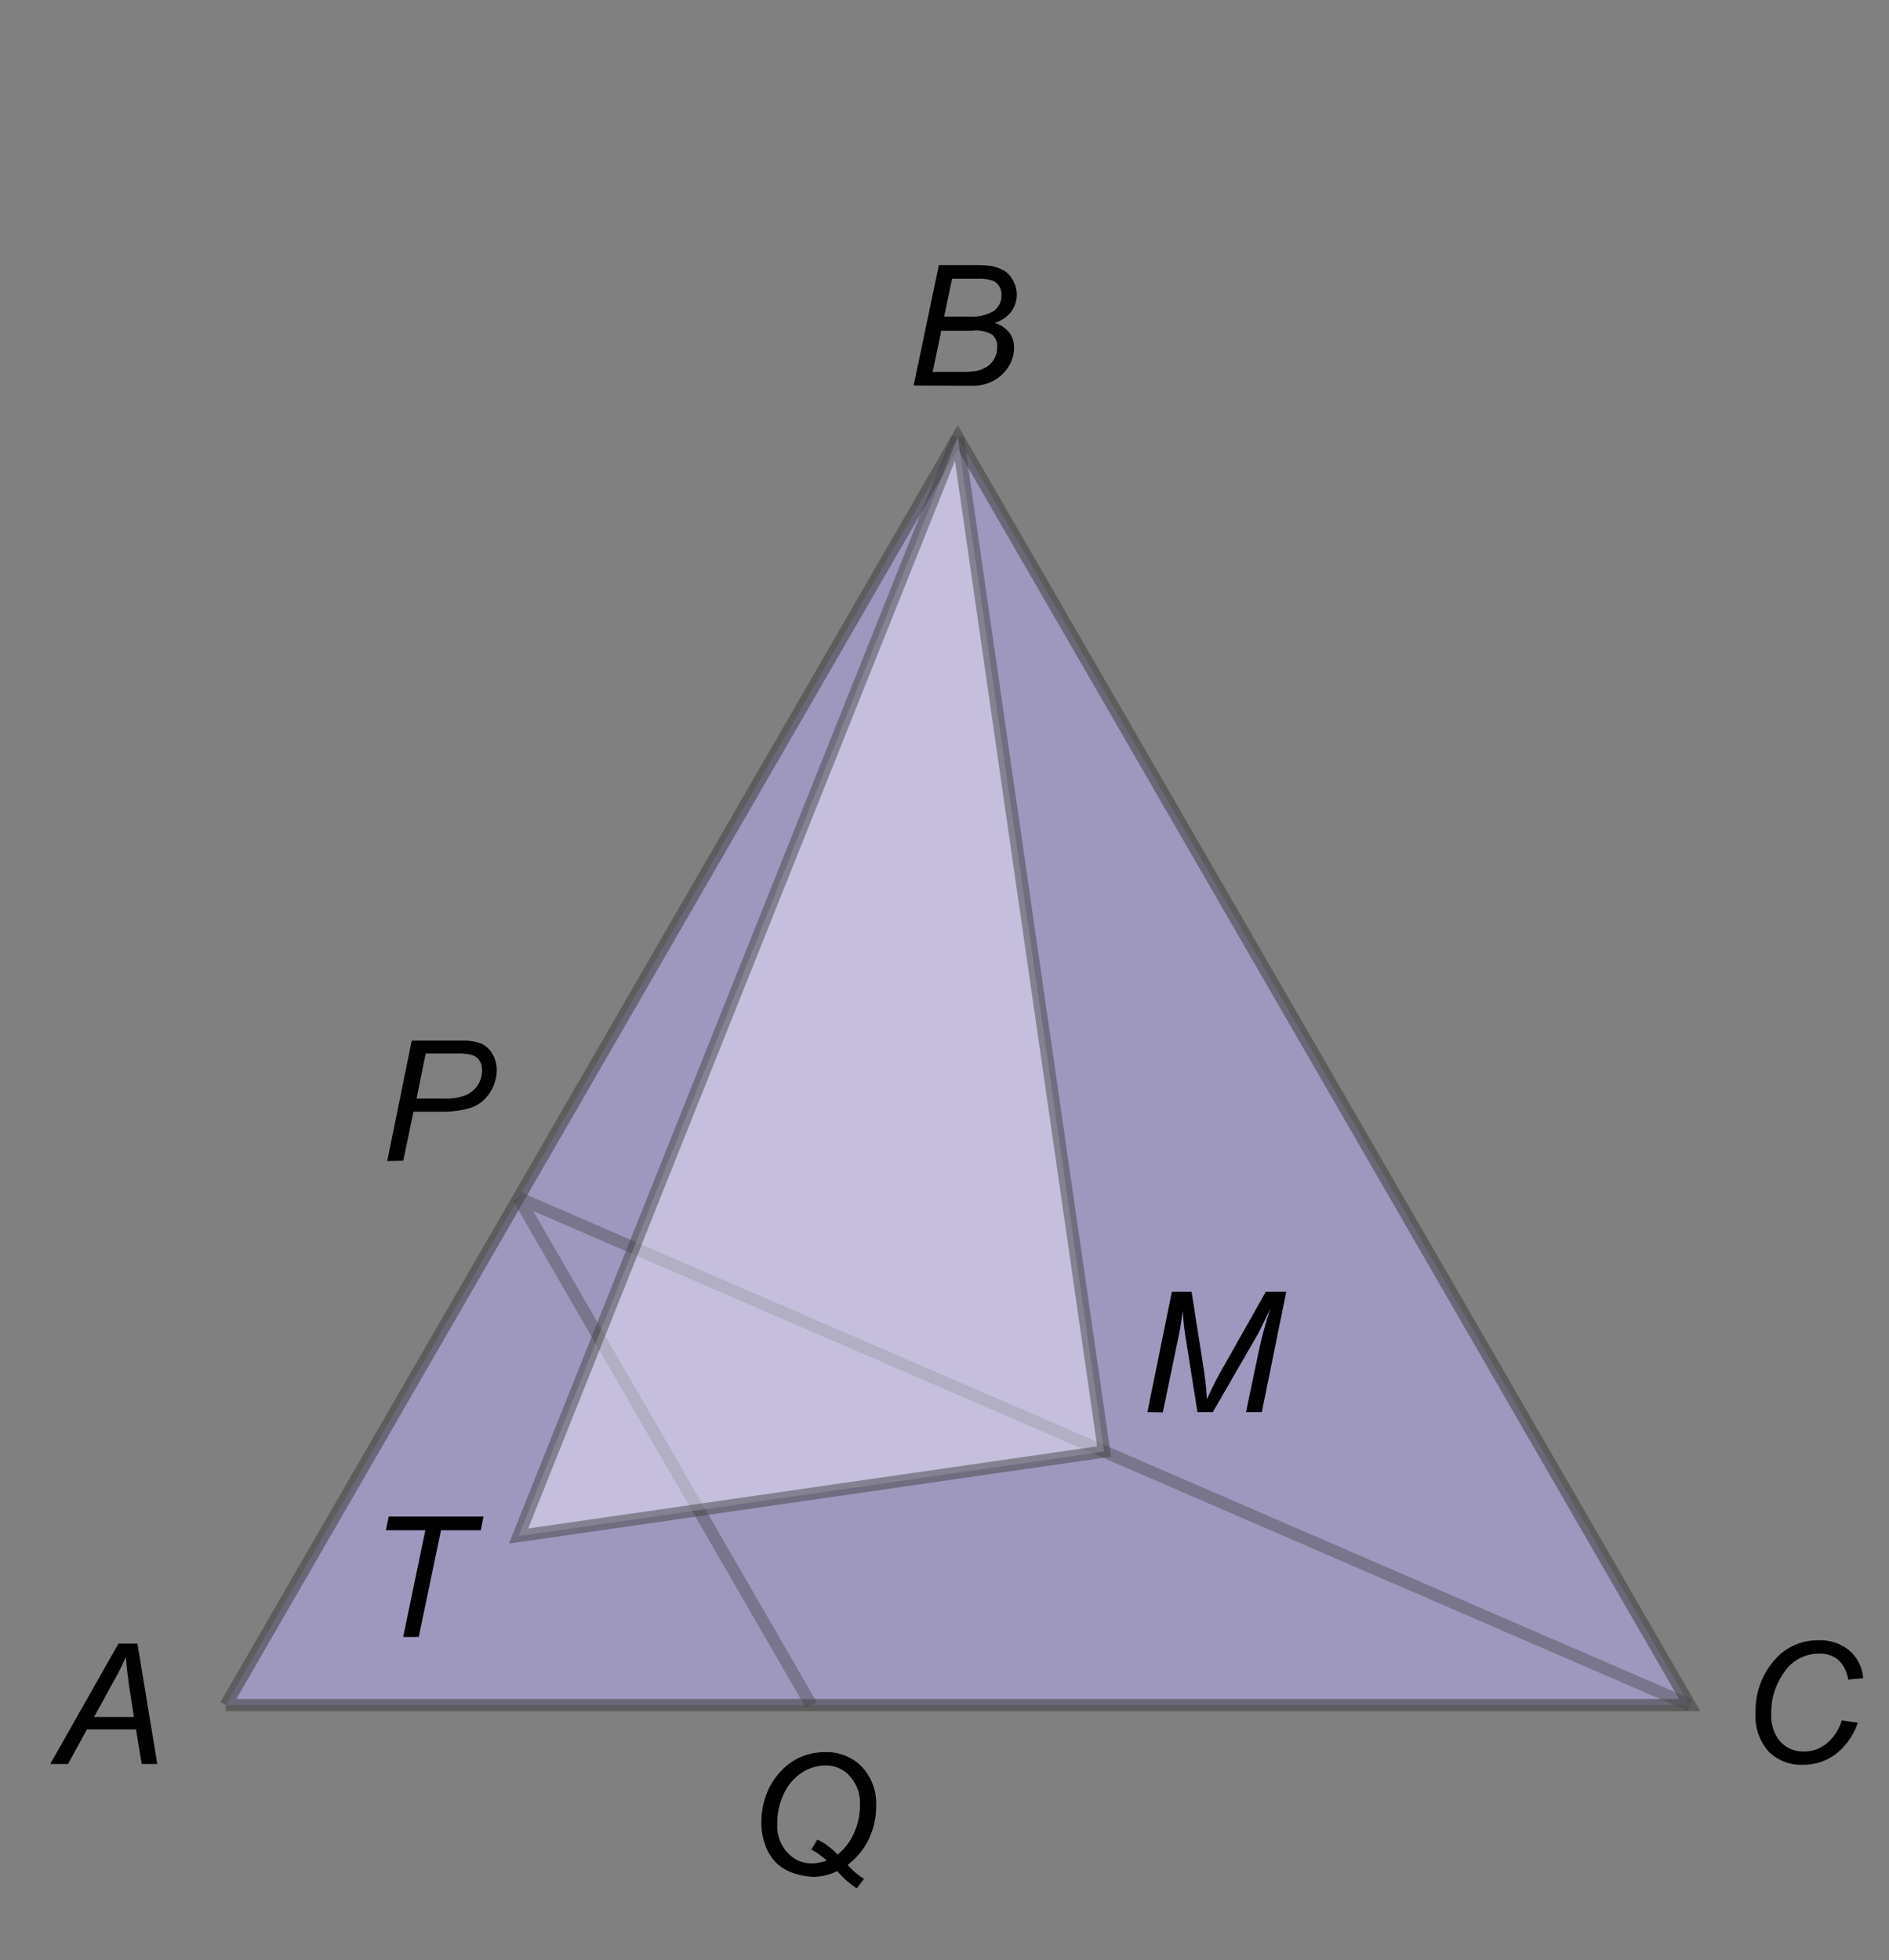
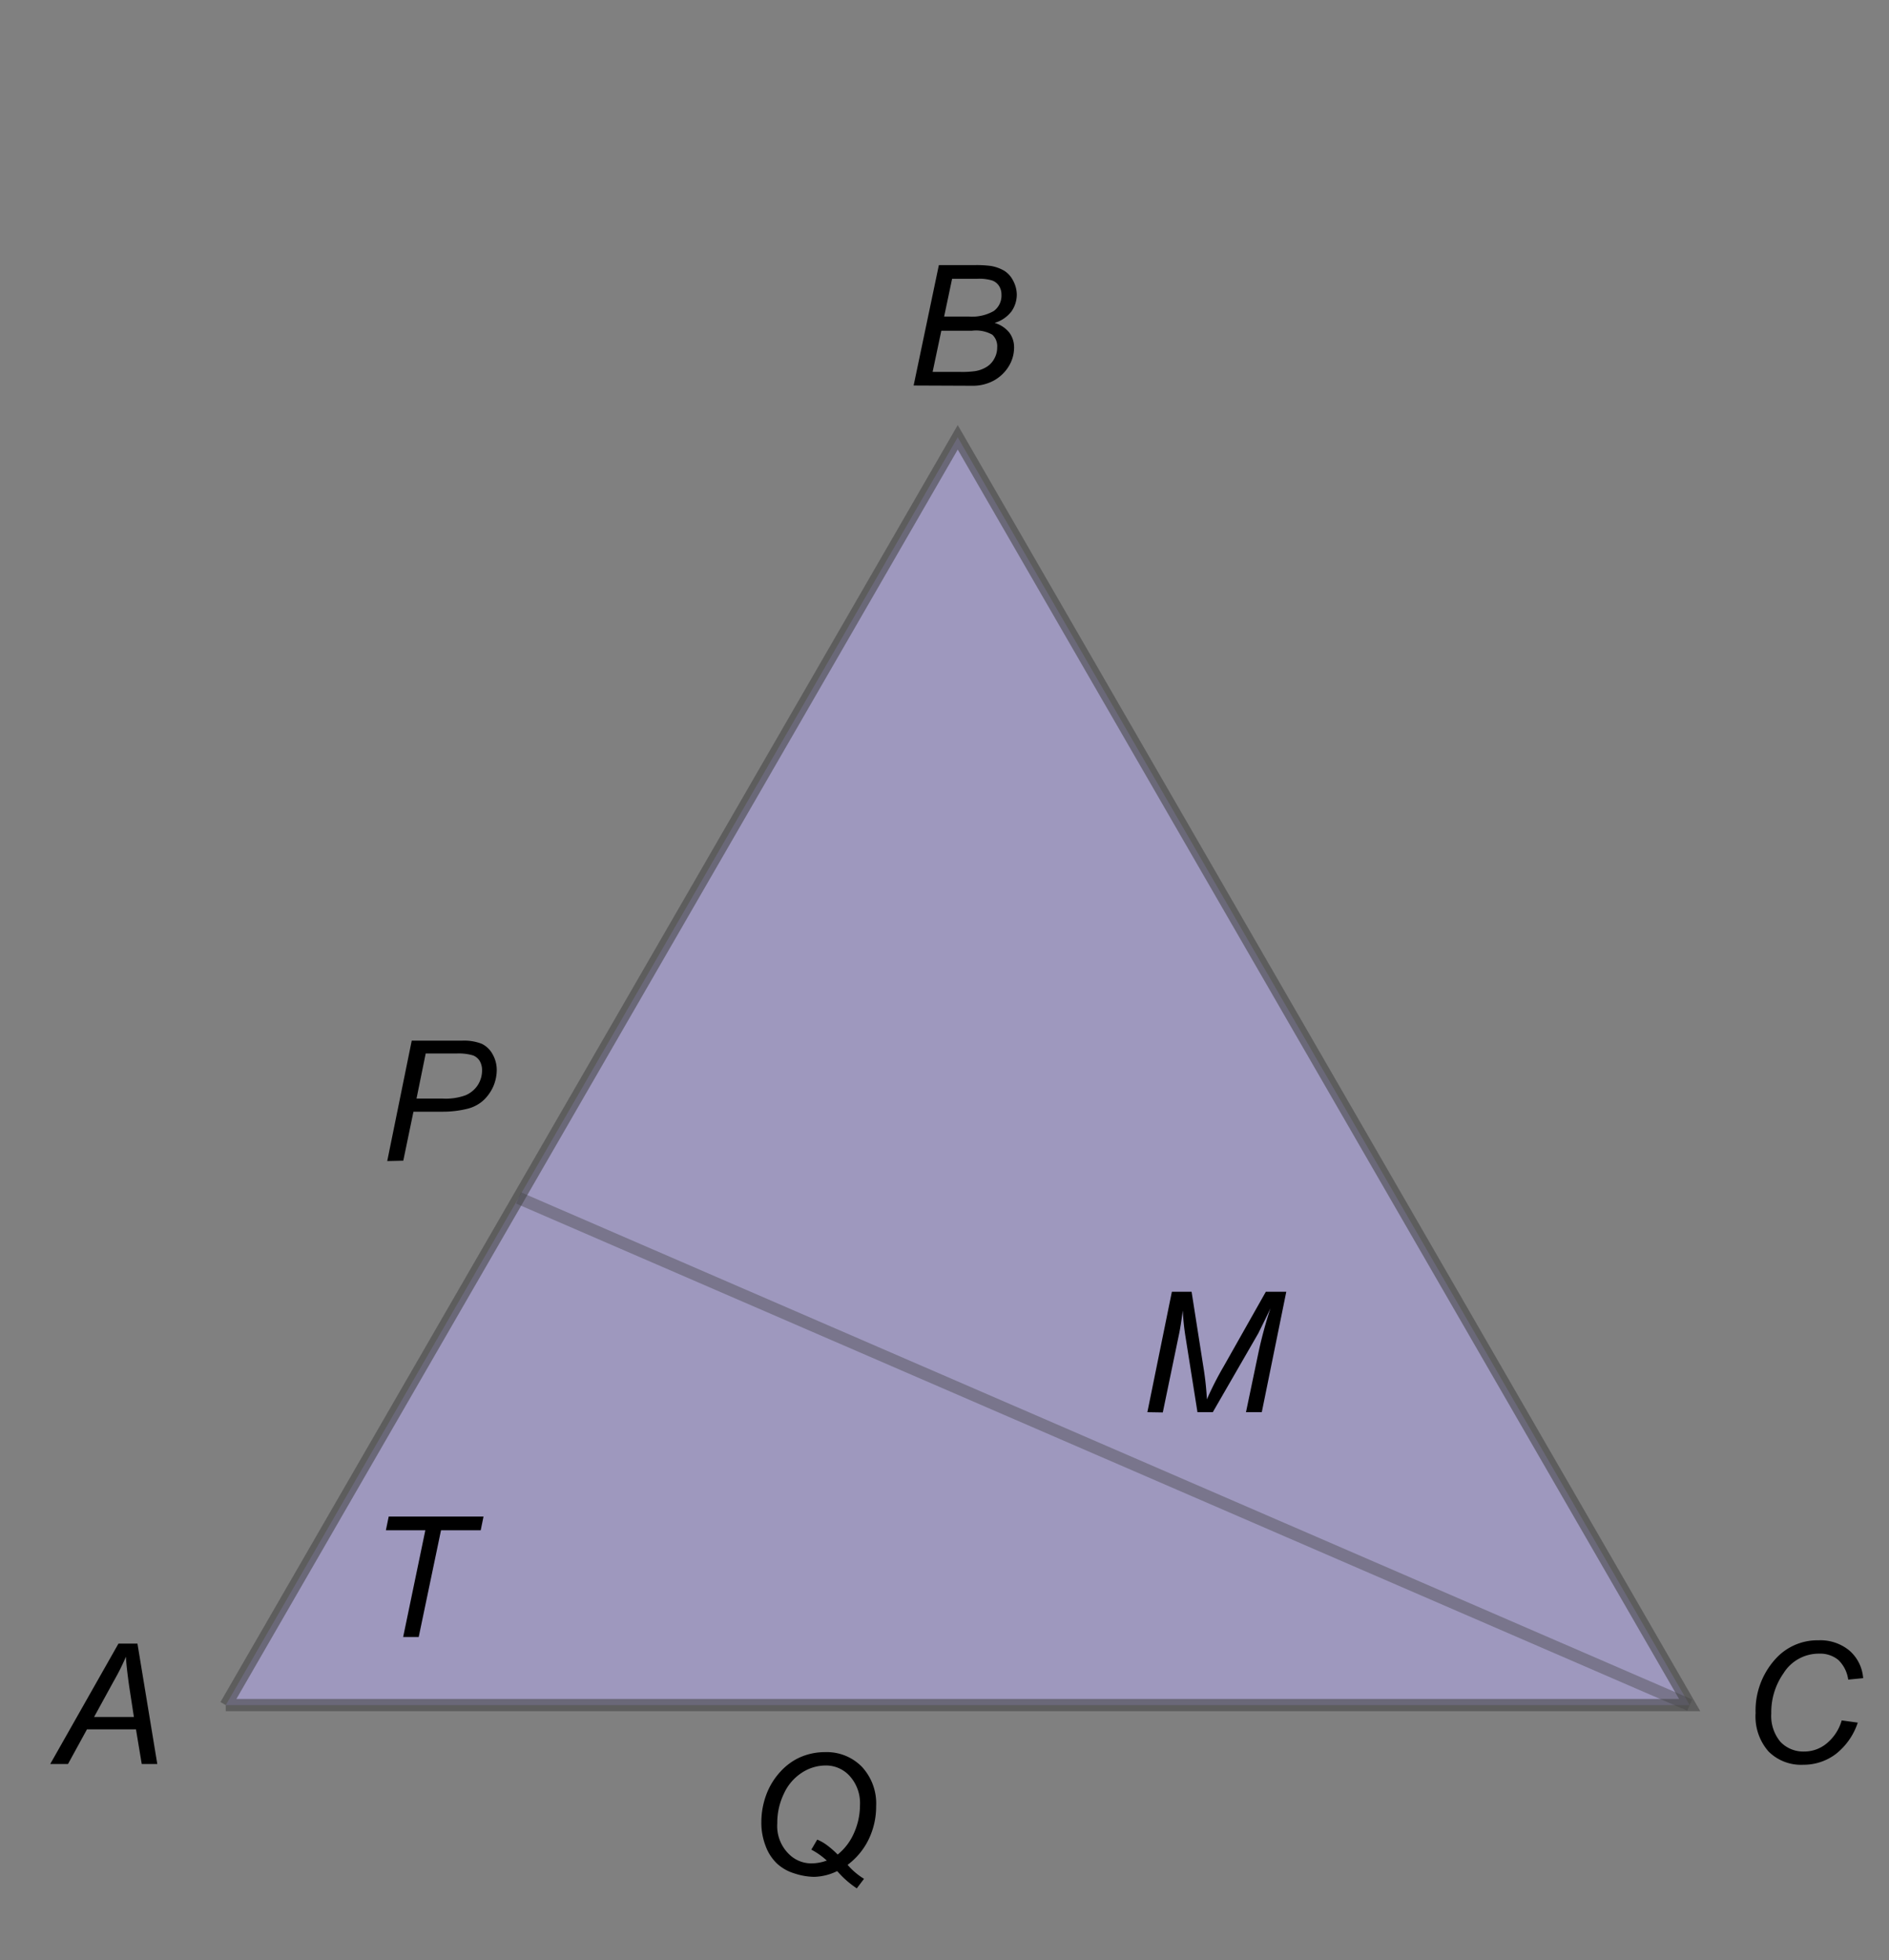
<svg xmlns="http://www.w3.org/2000/svg" id="contestmath6-03" viewBox="0 0 154.2 160">
  <rect x="0" y="0" width="154.2" height="160" fill="#808080" stroke="none" />
  <defs>
    <style>.cls-1,.cls-5{fill:none;}.cls-2{clip-path:url(#clip-path);}.cls-3{fill:#b6acef;opacity:0.56;}.cls-3,.cls-5,.cls-6{stroke:#424242;stroke-miterlimit:10;}.cls-4{opacity:0.41;}.cls-6{fill:#ece8fd;opacity:0.49;}.cls-7{isolation:isolate;}</style>
    <clipPath id="clip-path">
      <rect class="cls-1" x="3.28" y="20.92" width="149.05" height="136.02" />
    </clipPath>
  </defs>
  <g class="cls-2">
    <path class="cls-3" d="M18.43,139.19,78.18,35.7l59.75,103.49H18.43" />
    <g class="cls-4">
      <line class="cls-5" x1="42.33" y1="97.79" x2="137.93" y2="139.19" />
-       <line class="cls-5" x1="42.33" y1="97.79" x2="66.23" y2="139.19" />
    </g>
-     <path class="cls-6" d="M78.18,35.7l11.95,82.79-47.8,6.9L78.18,35.7" />
  </g>
  <g class="cls-7">
    <g class="cls-7">
      <path d="M32.91,133.63l1.81-8.71H31.5l.23-1.12h7.74l-.23,1.12H36l-1.82,8.71Z" />
    </g>
  </g>
  <g class="cls-7">
    <g class="cls-7">
      <path d="M74.58,31.47l2.06-9.83h3a8.87,8.87,0,0,1,1.24.07,3.24,3.24,0,0,1,1.11.4,2,2,0,0,1,.7.78A2.45,2.45,0,0,1,83,24a2.38,2.38,0,0,1-.44,1.43,2.7,2.7,0,0,1-1.37.93,2.41,2.41,0,0,1,1.2.79,2,2,0,0,1,.39,1.23,2.91,2.91,0,0,1-.46,1.56,3.26,3.26,0,0,1-1.24,1.15,3.59,3.59,0,0,1-1.71.4Zm1.55-1.11h2.24a7.72,7.72,0,0,0,1.2-.06,2.51,2.51,0,0,0,1-.37,1.75,1.75,0,0,0,.61-.68,1.82,1.82,0,0,0,.22-.88A1.28,1.28,0,0,0,81,27.32,2.71,2.71,0,0,0,79.33,27H76.84Zm.94-4.52h2a3.6,3.6,0,0,0,2.05-.45,1.55,1.55,0,0,0,.63-1.33,1.29,1.29,0,0,0-.2-.72A1.12,1.12,0,0,0,81,22.9a3.58,3.58,0,0,0-1.22-.14H77.72Z" />
    </g>
  </g>
  <g class="cls-7">
    <g class="cls-7">
      <path d="M4.1,144l5.57-9.83h1.55L12.84,144H11.57l-.47-2.83h-4L5.55,144Zm3.58-3.84h3.25l-.38-2.47c-.14-1-.24-1.8-.27-2.45a18.85,18.85,0,0,1-1,2Z" />
    </g>
  </g>
  <g class="cls-7">
    <g class="cls-7">
      <path d="M150.34,140.44l1.31.18a5.4,5.4,0,0,1-1.8,2.57,4.36,4.36,0,0,1-2.65.87,3.75,3.75,0,0,1-2.84-1.09,4.34,4.34,0,0,1-1.05-3.13,6.26,6.26,0,0,1,1.6-4.39,4.6,4.6,0,0,1,3.53-1.55,3.72,3.72,0,0,1,2.53.84,3.3,3.3,0,0,1,1.12,2.25l-1.22.12a2.74,2.74,0,0,0-.8-1.6,2.32,2.32,0,0,0-1.57-.52,3.39,3.39,0,0,0-2.91,1.6,5.53,5.53,0,0,0-1,3.28,3.29,3.29,0,0,0,.74,2.31,2.56,2.56,0,0,0,1.94.8,2.85,2.85,0,0,0,1.84-.66A3.79,3.79,0,0,0,150.34,140.44Z" />
    </g>
  </g>
  <g class="cls-7">
    <g class="cls-7">
      <path d="M31.61,94.78l2-9.83h4.11a4,4,0,0,1,1.59.25,2,2,0,0,1,.89.84,2.59,2.59,0,0,1,.35,1.33,3.47,3.47,0,0,1-.25,1.24,3.51,3.51,0,0,1-.63,1,2.79,2.79,0,0,1-.77.61,3,3,0,0,1-.83.31,8.23,8.23,0,0,1-1.91.22H33.75l-.83,4ZM34,89.68h2.16A4.71,4.71,0,0,0,38,89.41a2.24,2.24,0,0,0,1-.83,2.2,2.2,0,0,0,.35-1.18,1.47,1.47,0,0,0-.19-.79,1.12,1.12,0,0,0-.53-.45A4.07,4.07,0,0,0,37.27,86H34.75Z" />
    </g>
  </g>
  <g class="cls-7">
    <g class="cls-7">
      <path d="M69.19,152.23a5.56,5.56,0,0,0,1.34,1.14l-.59.78a7.9,7.9,0,0,1-1.6-1.41,4.5,4.5,0,0,1-1.9.47,5.39,5.39,0,0,1-1.59-.28,3.63,3.63,0,0,1-1.45-.83,3.78,3.78,0,0,1-.91-1.43,5.22,5.22,0,0,1-.34-1.93,6.43,6.43,0,0,1,.49-2.46,5.64,5.64,0,0,1,1.07-1.66,4.9,4.9,0,0,1,1.43-1.09,5,5,0,0,1,2.22-.5,4,4,0,0,1,3,1.2,4.4,4.4,0,0,1,1.16,3.2,6.16,6.16,0,0,1-.62,2.74A5.69,5.69,0,0,1,69.19,152.23Zm-.81-.84a4.61,4.61,0,0,0,1.32-1.73,5.57,5.57,0,0,0,.5-2.3,3.29,3.29,0,0,0-.82-2.36,2.6,2.6,0,0,0-2-.88,3.56,3.56,0,0,0-1.91.58A4,4,0,0,0,64,146.4a5.43,5.43,0,0,0-.55,2.44,3.2,3.2,0,0,0,1,2.56,2.58,2.58,0,0,0,1.72.71,3.65,3.65,0,0,0,1.32-.23,5.94,5.94,0,0,0-1.26-.89l.48-.82a3.6,3.6,0,0,1,.79.45A7.35,7.35,0,0,1,68.38,151.39Z" />
    </g>
  </g>
  <g class="cls-7">
    <g class="cls-7">
      <path d="M93.66,115.28l2-9.83h1.61l1,6.37a23.78,23.78,0,0,1,.25,2.41,25.56,25.56,0,0,1,1.37-2.69l3.44-6.09H105L103,115.28h-1.29l1-4.78a35,35,0,0,1,1-3.71c-.29.64-.64,1.33-1,2.06L99,115.28H97.75l-1-6.3a20,20,0,0,1-.2-2c-.11.86-.22,1.55-.33,2.05l-1.3,6.27Z" />
    </g>
  </g>
</svg>